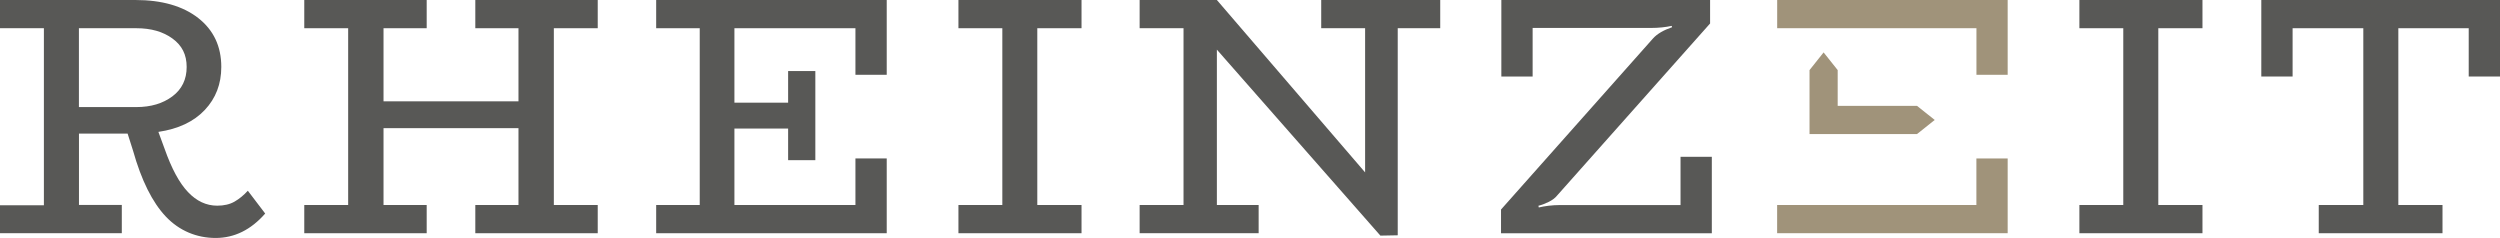
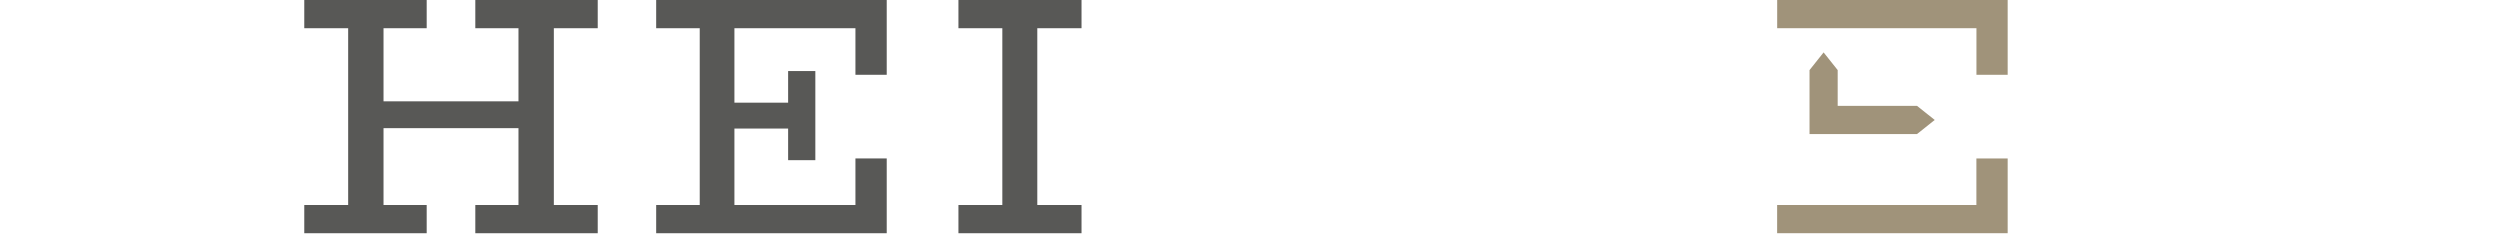
<svg xmlns="http://www.w3.org/2000/svg" id="uuid-4caf2811-1ab0-40a6-b033-05ae318985b9" viewBox="0 0 448.28 42.67">
  <defs>
    <style>.uuid-55f9337c-ccfb-4813-85a8-adbe393bddd3{fill:#585856;}.uuid-55f9337c-ccfb-4813-85a8-adbe393bddd3,.uuid-8bb7c227-2d36-4ecd-b28c-7f5f65ba98ad{stroke-width:0px;}.uuid-8bb7c227-2d36-4ecd-b28c-7f5f65ba98ad{fill:#a0937a;}</style>
  </defs>
-   <path class="uuid-55f9337c-ccfb-4813-85a8-adbe393bddd3" d="m14.15,19.2h10.3c2.6,0,4.75-.64,6.46-1.92s2.56-3.04,2.56-5.27-.84-3.85-2.53-5.09-3.85-1.86-6.49-1.86h-10.3v14.15h0Zm33.41,19.08c-2.56,2.93-5.53,4.39-8.9,4.39s-6.51-1.28-8.93-3.84c-2.42-2.56-4.38-6.5-5.88-11.83l-.97-3.05h-8.72v12.8h7.68v5.06H0v-5h7.87V5.06H0V0h24.27c4.75,0,8.51,1.08,11.27,3.23,2.76,2.16,4.14,5.08,4.14,8.78,0,3.05-.99,5.62-2.96,7.71-1.97,2.09-4.74,3.4-8.32,3.93l1.1,2.99c1.26,3.58,2.66,6.18,4.21,7.8,1.54,1.63,3.29,2.44,5.24,2.44,1.22,0,2.26-.24,3.11-.73.85-.49,1.64-1.14,2.38-1.95l3.11,4.09h0Z" />
  <polygon class="uuid-55f9337c-ccfb-4813-85a8-adbe393bddd3" points="99.31 5.06 99.31 36.76 107.18 36.76 107.18 41.82 85.23 41.82 85.23 36.76 92.97 36.76 92.97 22.98 68.77 22.98 68.77 36.76 76.51 36.76 76.51 41.82 54.56 41.82 54.56 36.76 62.43 36.76 62.43 5.06 54.56 5.06 54.56 0 76.51 0 76.51 5.06 68.77 5.06 68.77 18.17 92.97 18.17 92.97 5.06 85.23 5.06 85.23 0 107.18 0 107.18 5.06 99.31 5.06" />
  <polygon class="uuid-55f9337c-ccfb-4813-85a8-adbe393bddd3" points="153.39 13.41 153.39 5.06 131.69 5.06 131.69 18.41 141.32 18.41 141.32 12.74 146.2 12.74 146.2 28.72 141.32 28.72 141.32 23.05 131.69 23.05 131.69 36.76 153.39 36.76 153.39 28.41 159 28.41 159 41.82 117.66 41.82 117.66 36.76 125.47 36.76 125.47 5.06 117.66 5.06 117.66 0 159 0 159 13.41 153.39 13.41" />
  <polygon class="uuid-55f9337c-ccfb-4813-85a8-adbe393bddd3" points="186 5.06 186 36.76 193.93 36.76 193.93 41.82 171.86 41.82 171.86 36.76 179.73 36.76 179.73 5.06 171.86 5.06 171.86 0 193.93 0 193.93 5.06 186 5.06" />
-   <polygon class="uuid-55f9337c-ccfb-4813-85a8-adbe393bddd3" points="258.25 5.06 250.63 5.06 250.63 42.19 247.52 42.25 218.2 8.9 218.2 36.76 225.69 36.76 225.69 41.82 204.35 41.82 204.35 36.76 212.22 36.76 212.22 5.06 204.35 5.06 204.35 0 218.2 0 244.78 30.91 244.78 5.06 236.91 5.06 236.91 0 258.25 0 258.25 5.06" />
-   <path class="uuid-55f9337c-ccfb-4813-85a8-adbe393bddd3" d="m269.16,37.56l27.25-30.67c.73-.81,1.87-1.48,3.41-2.01l-.06-.24c-1.14.24-2.36.37-3.66.37h-21.28v8.72h-5.61V0h37.43v4.21l-27.43,30.85c-.36.45-.88.84-1.55,1.16-.67.33-1.27.55-1.8.67l.06.31c.49-.12,1.08-.22,1.77-.31.69-.08,1.34-.12,1.95-.12h21.7v-8.66h5.61v13.72h-37.8v-4.27h0Z" />
-   <polygon class="uuid-55f9337c-ccfb-4813-85a8-adbe393bddd3" points="387.01 5.06 387.01 36.76 394.93 36.76 394.93 41.82 372.86 41.82 372.86 36.76 380.73 36.76 380.73 5.06 372.86 5.06 372.86 0 394.93 0 394.93 5.06 387.01 5.06" />
-   <polygon class="uuid-55f9337c-ccfb-4813-85a8-adbe393bddd3" points="405.48 0 405.48 13.72 411.09 13.72 411.09 5.06 423.77 5.06 423.77 36.76 415.78 36.76 415.78 41.82 437.97 41.82 437.97 36.76 430.05 36.76 430.05 5.06 442.67 5.06 442.67 13.72 448.28 13.72 448.28 0 405.48 0" />
  <path class="uuid-8bb7c227-2d36-4ecd-b28c-7f5f65ba98ad" d="m354.39,13.41h5.61V0h-41.33v5.06h35.73v8.35h0Zm-27.39-4.02l-2.53,3.18v11.47h19.27l3.18-2.53-3.18-2.53h-14.22v-6.41l-2.53-3.18h.01Zm33,32.43v-13.41h-5.61v8.35h-35.73v5.06h41.34Z" />
</svg>